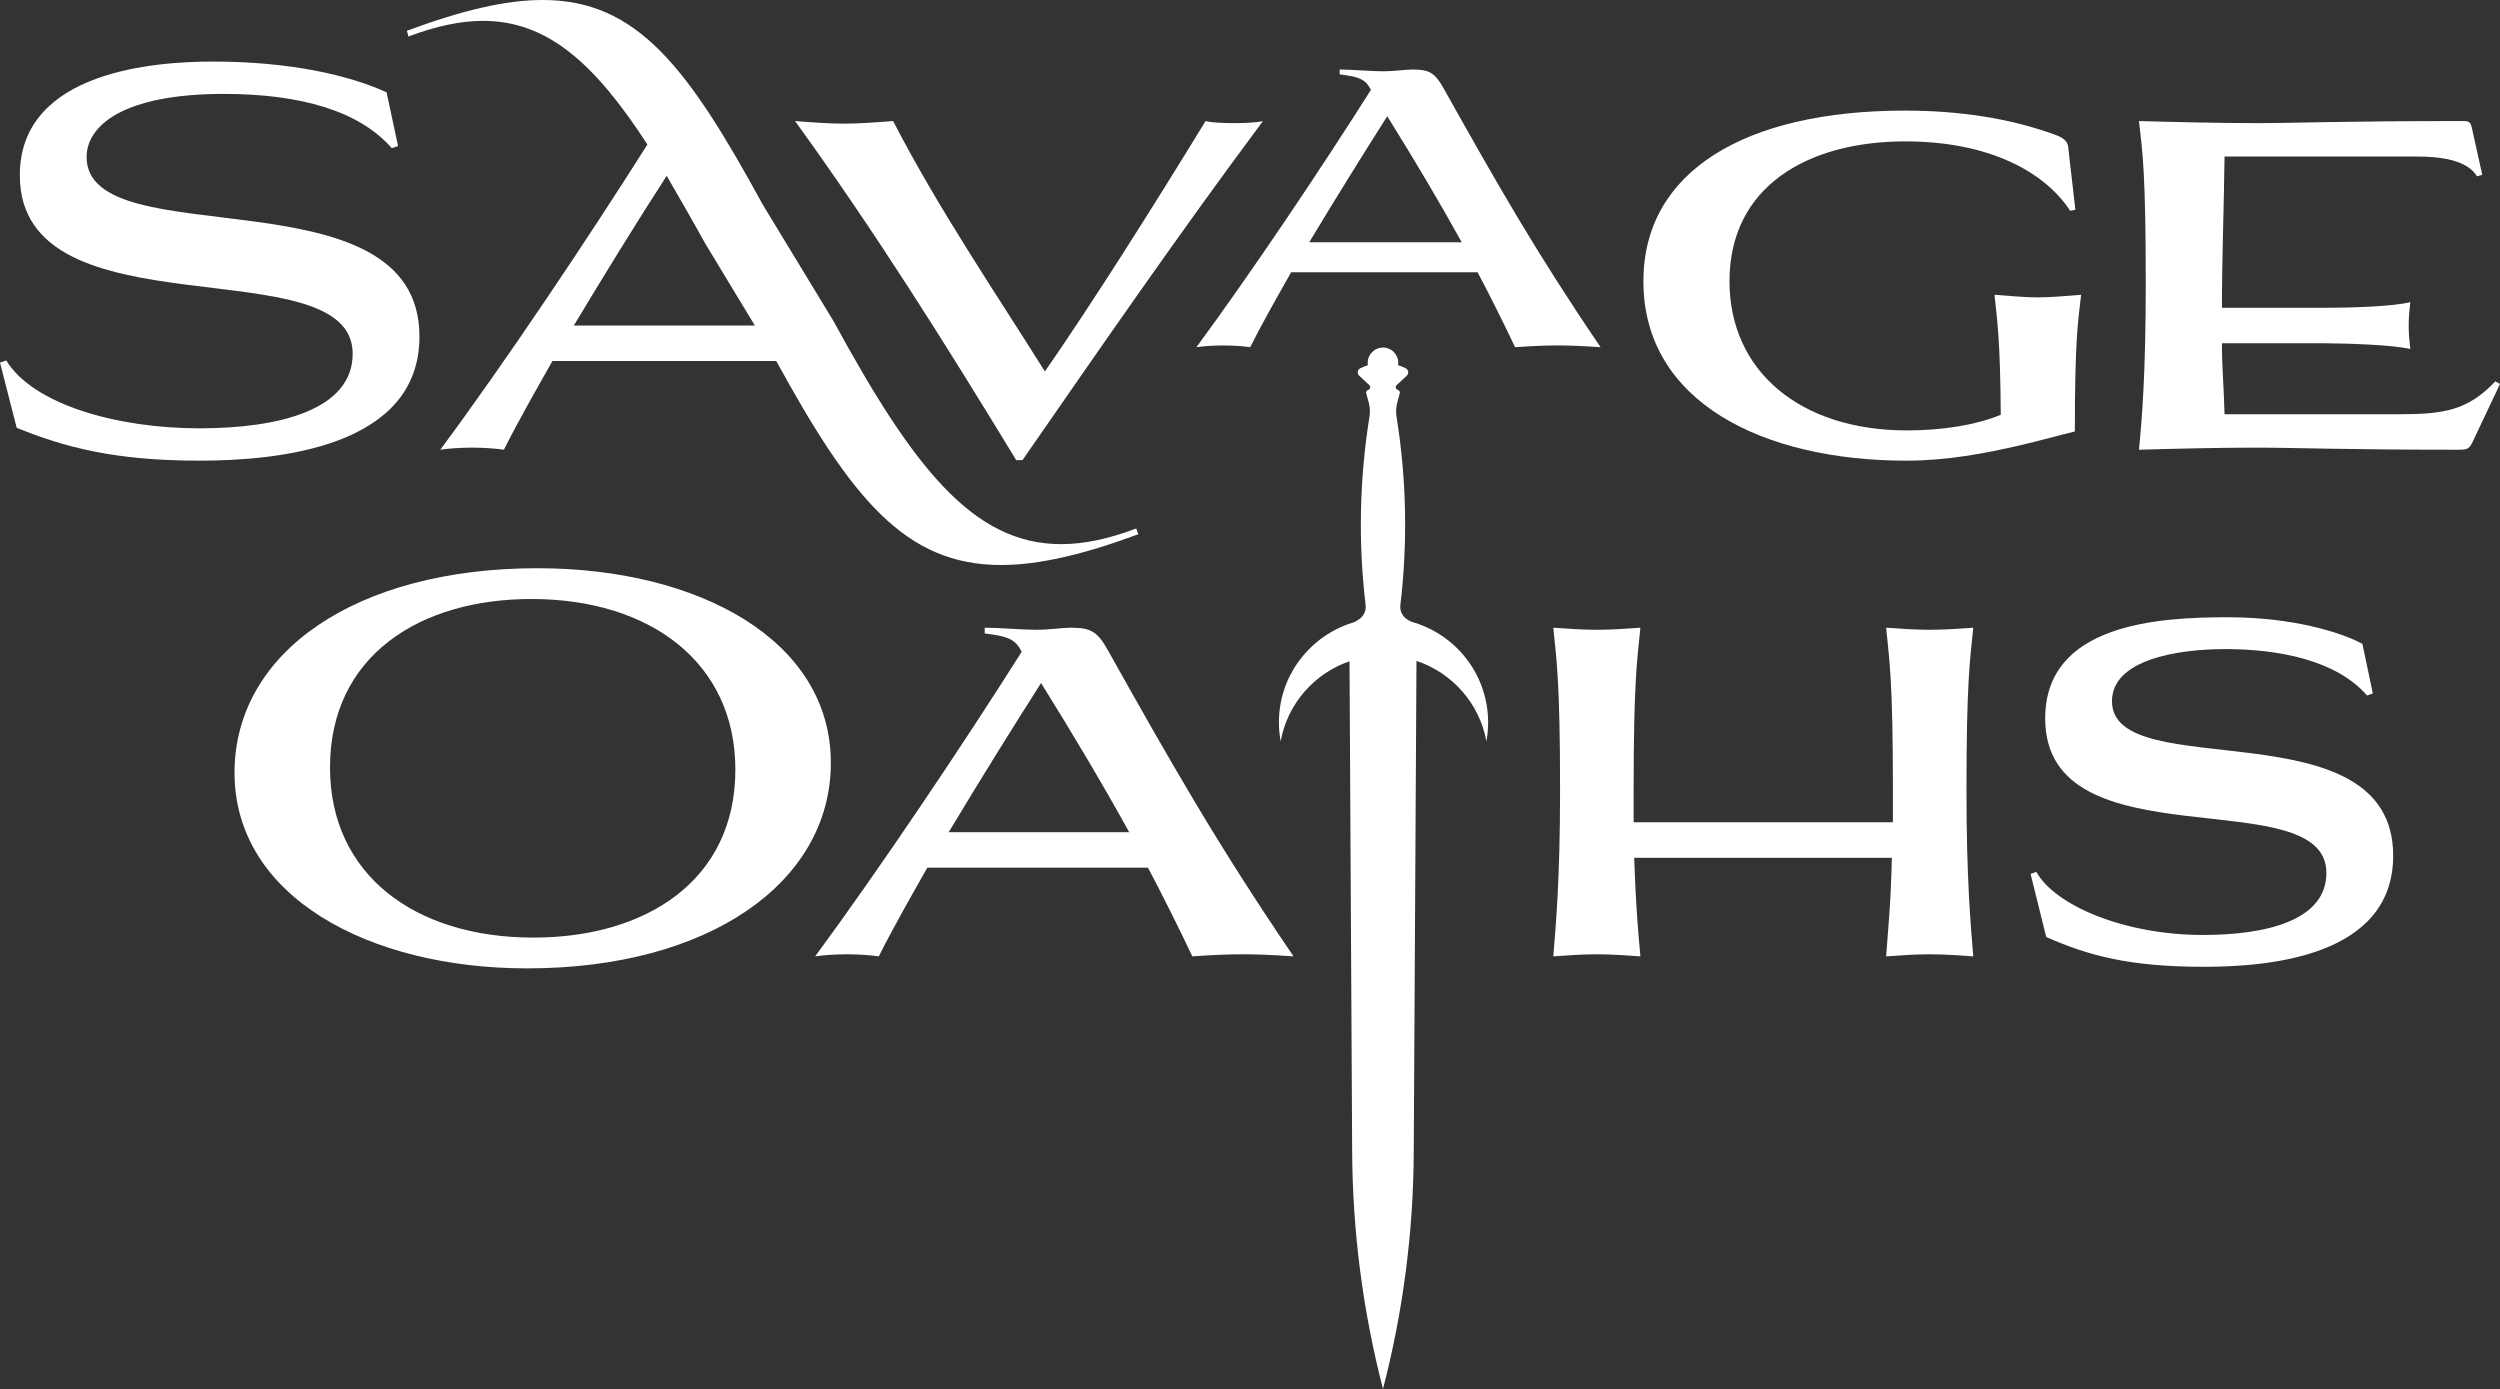
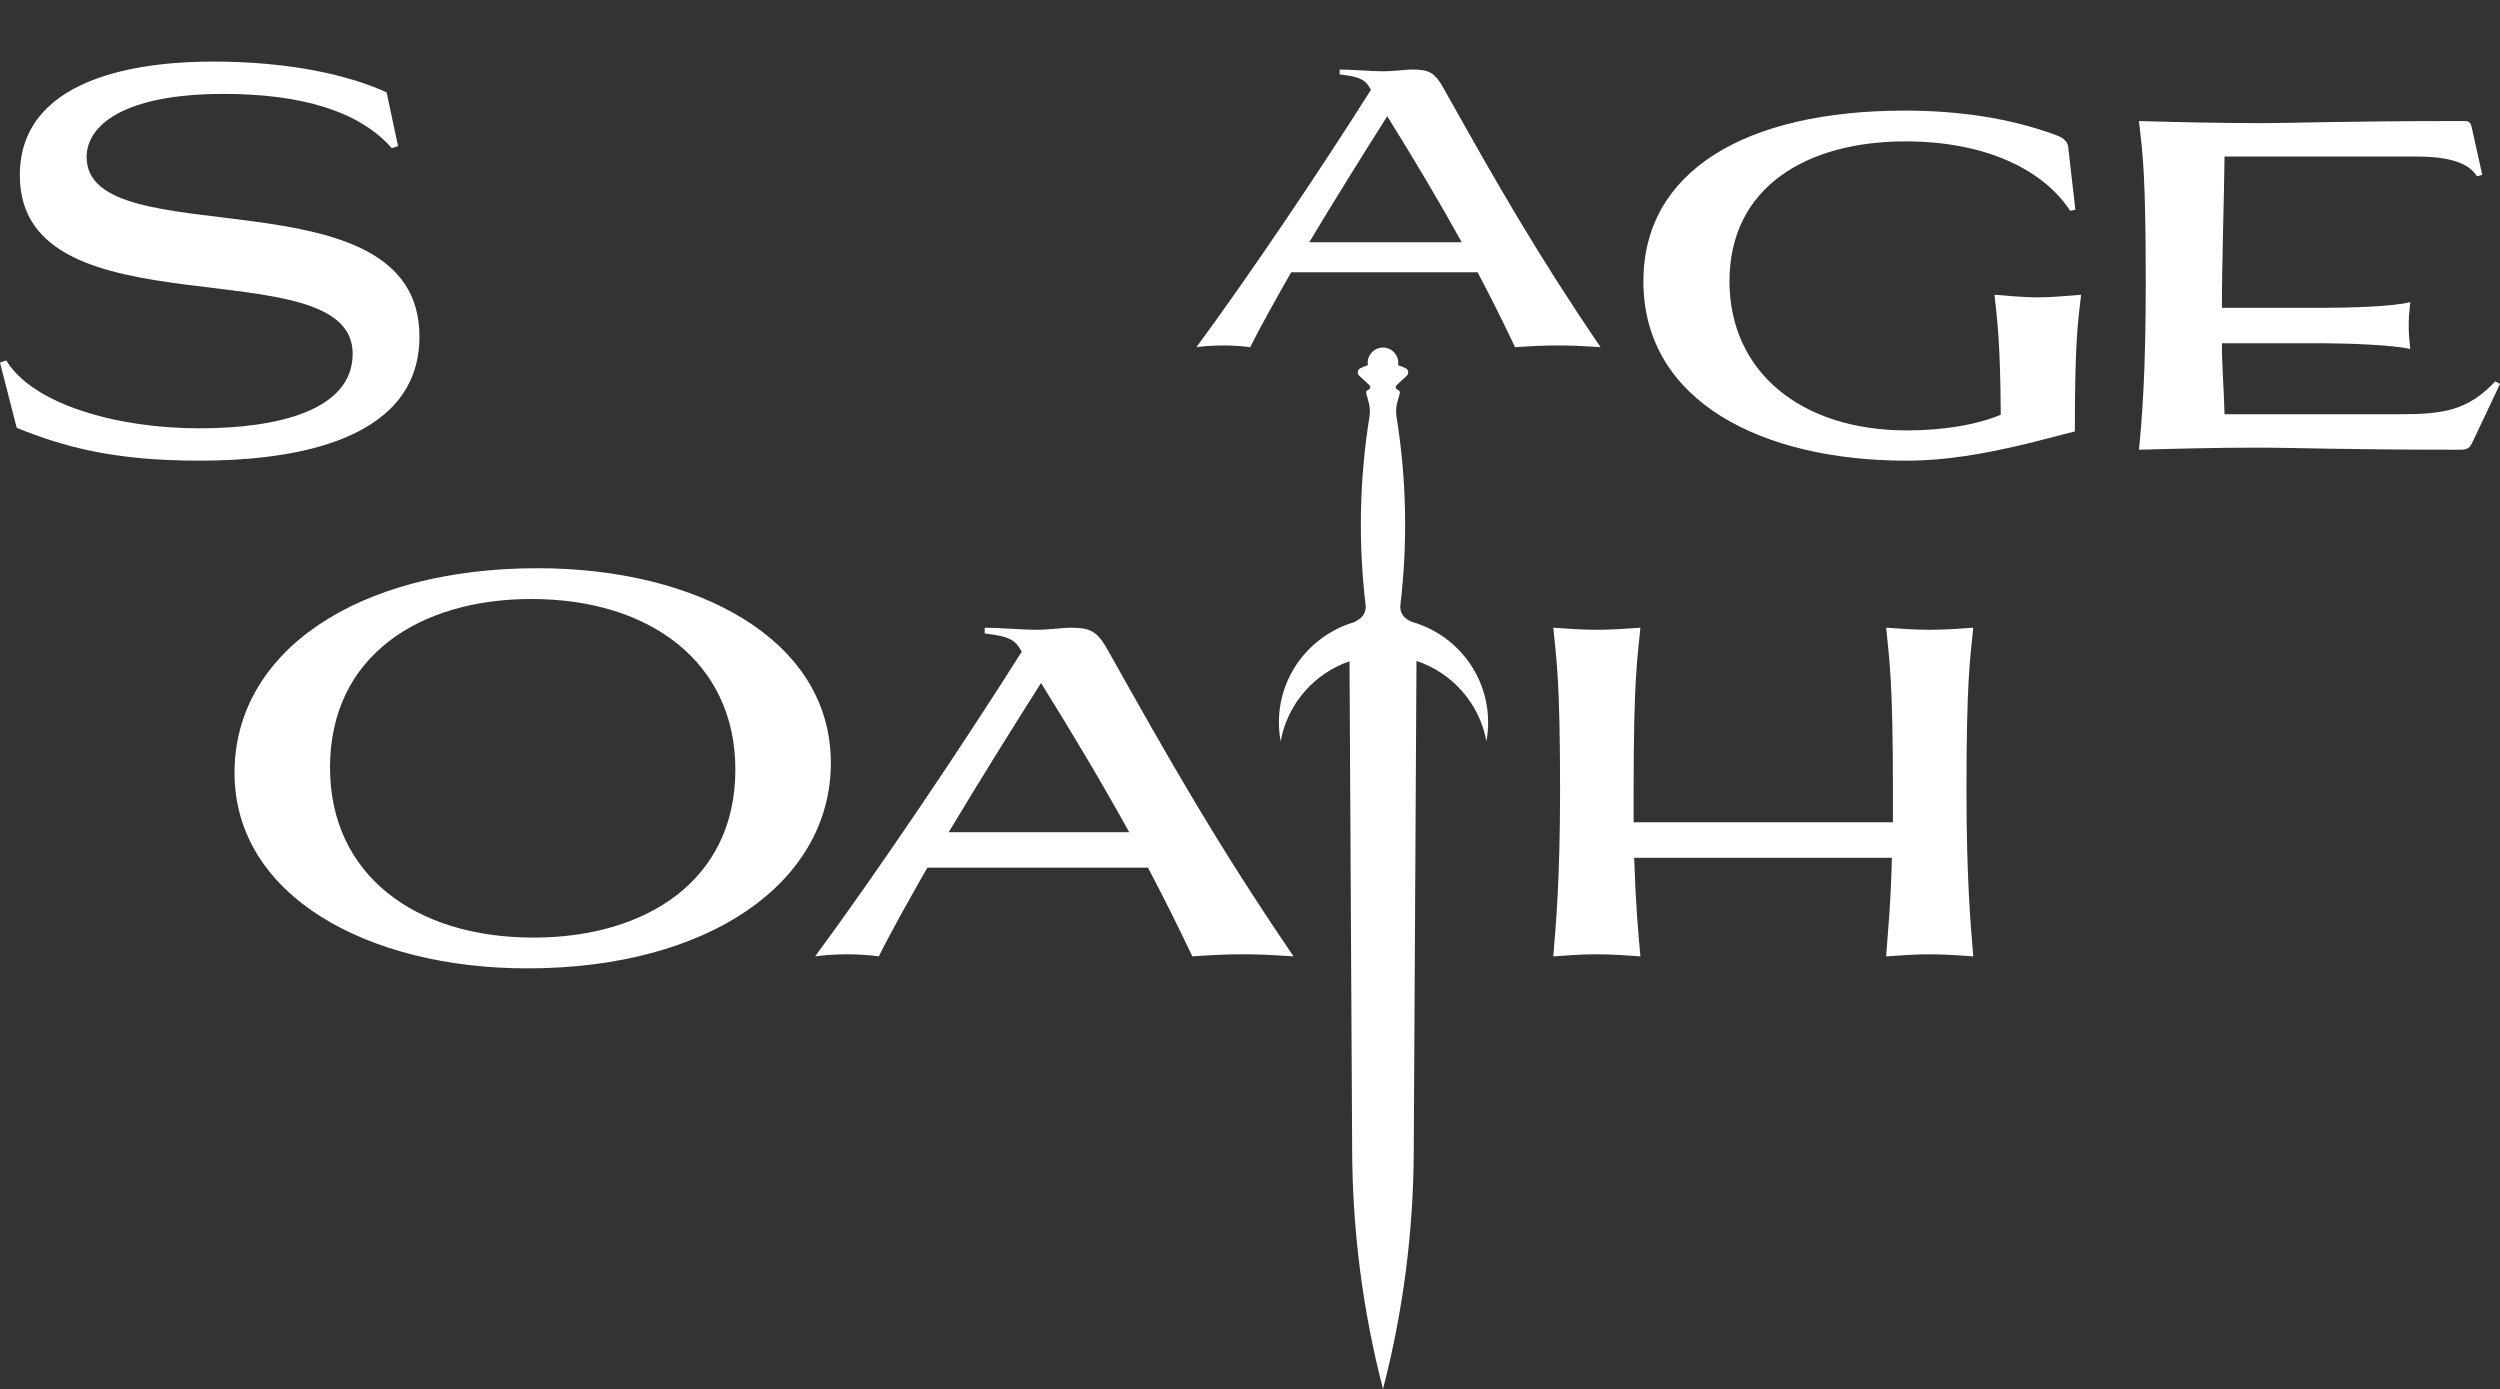
<svg xmlns="http://www.w3.org/2000/svg" id="Layer_1" version="1.1" viewBox="0 0 367.645 204.259">
  <rect x="0" y="0" width="367.645" height="204.259" fill="#333333" stroke="none" />
  <g>
    <path d="M58.539,21.482l-.921.307c-4.757-5.447-13.35-7.979-24.704-7.979-14.96,0-20.178,4.756-20.178,9.283,0,14.807,48.948,1.611,48.948,26.392,0,16.342-20.945,18.26-32.376,18.26-12.505,0-19.871-1.995-26.853-4.833l-2.455-9.59.921-.307c3.989,6.521,16.418,9.974,28.387,9.974,11.662,0,22.556-2.686,22.556-10.971,0-15.958-48.948-2.378-48.948-26.239,0-15.498,20.331-16.725,28.387-16.725,11.355,0,20.024,1.995,25.548,4.526l1.688,7.902Z" fill="#fff" />
-     <path d="M81.241,53.091c-2.608,4.603-5.14,9.053-7.135,13.042-.997-.153-2.838-.307-4.68-.307s-3.683.153-4.68.307c9.36-12.582,21.789-31.149,30.458-44.882-7.749-11.969-14.73-18.183-24.167-18.183-3.299,0-6.905.767-10.971,2.302l-.23-.844c8.056-2.992,14.5-4.527,19.948-4.527,13.886,0,21.328,9.82,32.376,30.075l10.435,17.186c11.661,21.405,20.484,32.76,33.45,32.76,3.376,0,6.981-.768,11.048-2.302l.307.844c-8.056,2.992-14.653,4.527-20.177,4.527-14.117,0-22.019-9.82-33.067-29.998h-32.914ZM98.043,25.855c-4.22,6.521-9.053,14.347-13.657,22.019h26.623l-7.289-12.045c-1.995-3.606-3.913-6.905-5.677-9.974Z" fill="#fff" />
-     <path d="M177.292,17.799c.844.23,2.532.307,4.22.307s3.299-.077,4.22-.307c-12.352,16.572-23.937,33.374-35.369,49.869h-.921c-10.127-16.648-20.791-33.68-32.529-49.869,2.992.23,5.063.384,7.211.384,2.072,0,4.22-.153,7.212-.384,6.751,13.042,14.96,25.088,22.326,36.826,7.135-10.281,16.265-24.781,23.63-36.826Z" fill="#fff" />
    <path d="M212.304,13.01c7.778,13.871,13.547,24.048,23.075,38.049-2.852-.194-4.537-.259-6.287-.259s-3.5.065-6.288.259c-1.75-3.695-3.564-7.325-5.509-11.019h-27.419c-2.204,3.889-4.343,7.648-6.028,11.019-.843-.129-2.398-.259-3.954-.259s-3.111.13-3.954.259c7.843-10.63,18.344-26.252,25.669-37.854l-.194-.324c-.778-1.361-1.88-1.621-4.408-1.944v-.713c1.815,0,4.603.26,6.417.26,1.556,0,3.306-.26,4.278-.26,2.463,0,3.306.454,4.603,2.788ZM204.007,17.094c-3.501,5.51-7.584,12.057-11.474,18.538h22.428c-3.371-6.093-7-12.186-10.954-18.538Z" fill="#fff" />
    <path d="M254.334,41.353c0,13.196,10.357,21.942,26.085,21.942,5.141,0,10.127-.767,13.81-2.301-.076-11.202-.537-13.887-.92-17.646,2.071.153,4.296.384,6.367.384s4.297-.23,6.368-.384c-.46,3.989-.921,6.598-.921,20.101-2.531.614-5.217,1.381-8.209,2.071-4.987,1.151-10.588,2.225-16.572,2.225-21.021,0-38.667-8.593-38.667-26.392,0-16.112,14.884-25.088,38.438-25.088,7.825,0,15.421,1.074,22.249,3.606.844.307,1.611.767,1.765,1.611l1.074,9.36-.768.154c-3.759-5.754-11.969-10.204-24.244-10.204-14.423,0-25.854,6.675-25.854,20.562Z" fill="#fff" />
    <path d="M363.502,18.797l1.534,6.905-.768.23c-1.457-2.378-5.217-2.915-8.977-2.915h-28.156c-.077,7.135-.384,15.114-.384,22.249h15.114c3.069,0,10.127-.153,12.582-.844-.153,1.381-.229,2.378-.229,3.452,0,1.151.076,2.072.229,3.453-2.455-.614-9.513-.844-12.582-.844h-15.114c0,3.683.307,6.752.384,10.435h25.701c6.521,0,10.051-.537,14.117-4.833l.69.383-3.989,8.439c-.537,1.151-.844,1.228-2.148,1.228-17.186,0-23.783-.307-29.768-.307-5.294,0-11.815.153-17.186.307.46-4.68.997-11.354.997-24.474,0-16.188-.46-19.18-.997-23.86,5.447.154,12.045.307,17.492.307,5.524,0,12.198-.307,30.305-.307.768,0,.997.23,1.151.998Z" fill="#fff" />
  </g>
  <g>
    <path d="M79.065,83.562c23.553,0,43.117,10.511,43.117,28.617,0,17.569-17.876,30.228-44.652,30.228-23.323,0-43.041-10.587-43.041-28.771,0-17.723,17.876-30.075,44.575-30.075ZM48.53,112.87c0,15.651,12.352,25.011,29.921,25.011,16.418,0,29.691-8.286,29.691-24.705,0-15.728-12.505-25.088-29.998-25.088-16.341,0-29.614,8.286-29.614,24.781Z" fill="#fff" />
    <path d="M162.913,95.607c9.207,16.418,16.035,28.463,27.313,45.035-3.376-.23-5.371-.307-7.442-.307s-4.143.077-7.442.307c-2.072-4.373-4.22-8.669-6.521-13.042h-32.453c-2.608,4.603-5.14,9.053-7.135,13.042-.998-.153-2.839-.307-4.68-.307s-3.683.153-4.68.307c9.283-12.582,21.712-31.072,30.382-44.805l-.23-.384c-.92-1.611-2.225-1.918-5.217-2.301v-.844c2.148,0,5.447.307,7.595.307,1.841,0,3.913-.307,5.064-.307,2.915,0,3.913.537,5.447,3.299ZM153.093,100.44c-4.143,6.521-8.976,14.271-13.58,21.942h26.546c-3.99-7.212-8.286-14.423-12.966-21.942Z" fill="#fff" />
    <path d="M283.738,140.336c-2.071,0-4.296.153-6.367.307.229-3.299.69-7.595.844-14.5h-37.9c.23,6.905.613,11.202.921,14.5-2.072-.153-4.297-.307-6.445-.307-2.071,0-4.296.153-6.367.307.384-4.68.997-11.354.997-24.474,0-16.188-.537-19.18-.997-23.86,2.071.154,4.296.307,6.367.307,2.148,0,4.373-.153,6.445-.307-.461,4.68-.998,7.672-.998,23.86v4.757h38.131v-4.757c0-16.188-.537-19.18-.997-23.86,2.071.154,4.296.307,6.367.307,2.148,0,4.373-.153,6.445-.307-.461,4.68-.998,7.672-.998,23.86,0,13.12.614,19.794.998,24.474-2.072-.153-4.297-.307-6.445-.307Z" fill="#fff" />
-     <path d="M348.943,101.975l-.844.307c-4.526-5.217-13.043-6.829-20.868-6.829-6.981,0-16.648,1.535-16.648,7.672,0,12.429,41.353.46,41.353,22.709,0,14.96-18.566,16.341-27.85,16.341-11.125,0-17.032-1.688-23.17-4.373l-2.302-9.283.844-.307c2.763,4.987,13.043,9.283,24.475,9.283,9.206,0,18.183-2.071,18.183-9.13,0-13.733-41.353-1.074-41.353-22.709,0-13.963,16.725-14.884,26.853-14.884,9.59,0,16.648,2.225,19.794,3.913l1.534,7.289Z" fill="#fff" />
  </g>
  <path d="M188.075,106.25c0,.945.09,1.868.253,2.766,1.001-5.51,4.939-9.987,10.13-11.773l.387,71.866c.039,11.86,1.563,23.668,4.537,35.15,2.962-11.421,4.482-23.168,4.522-34.967l.4-72.098c5.267,1.75,9.274,6.259,10.285,11.823.163-.898.253-1.821.253-2.766,0-6.731-4.33-12.437-10.351-14.524-.004-.007-.011-.021-.011-.021-.047-.009-.089-.022-.134-.033-.24-.08-.482-.152-.727-.221-.263-.109-.504-.242-.743-.404l-.009-.006c-.668-.455-1.027-1.245-.932-2.048,1.098-9.222.908-18.552-.566-27.722-.111-.689-.075-1.399.108-2.073l.372-1.371c.028-.101.014-.209-.039-.3-.052-.091-.139-.157-.24-.184-.148-.04-.262-.156-.299-.305-.037-.148.01-.305.122-.409l1.486-1.378c.161-.149.239-.368.208-.586-.031-.218-.165-.406-.361-.506-.365-.185-.742-.336-1.126-.457.017-.112.029-.226.029-.343,0-1.242-1.007-2.249-2.249-2.249s-2.249,1.007-2.249,2.249c0,.117.012.231.029.343-.384.121-.761.272-1.126.457-.196.099-.331.288-.361.506-.031.217.047.436.208.586l1.486,1.378c.112.104.159.26.122.409-.037.148-.151.265-.298.305-.101.027-.188.094-.24.184-.052.091-.066.199-.039.3l.372,1.371c.184.679.22,1.378.108,2.073-1.473,9.17-1.663,18.5-.566,27.722.096.802-.264,1.594-.932,2.048l-.009.006c-.209.142-.45.299-.701.433-.299.086-.592.186-.883.29-.031.002-.064.015-.095.015,0,0-.004.014-.006.022-5.904,2.15-10.128,7.795-10.128,14.442Z" fill="#fff" />
</svg>